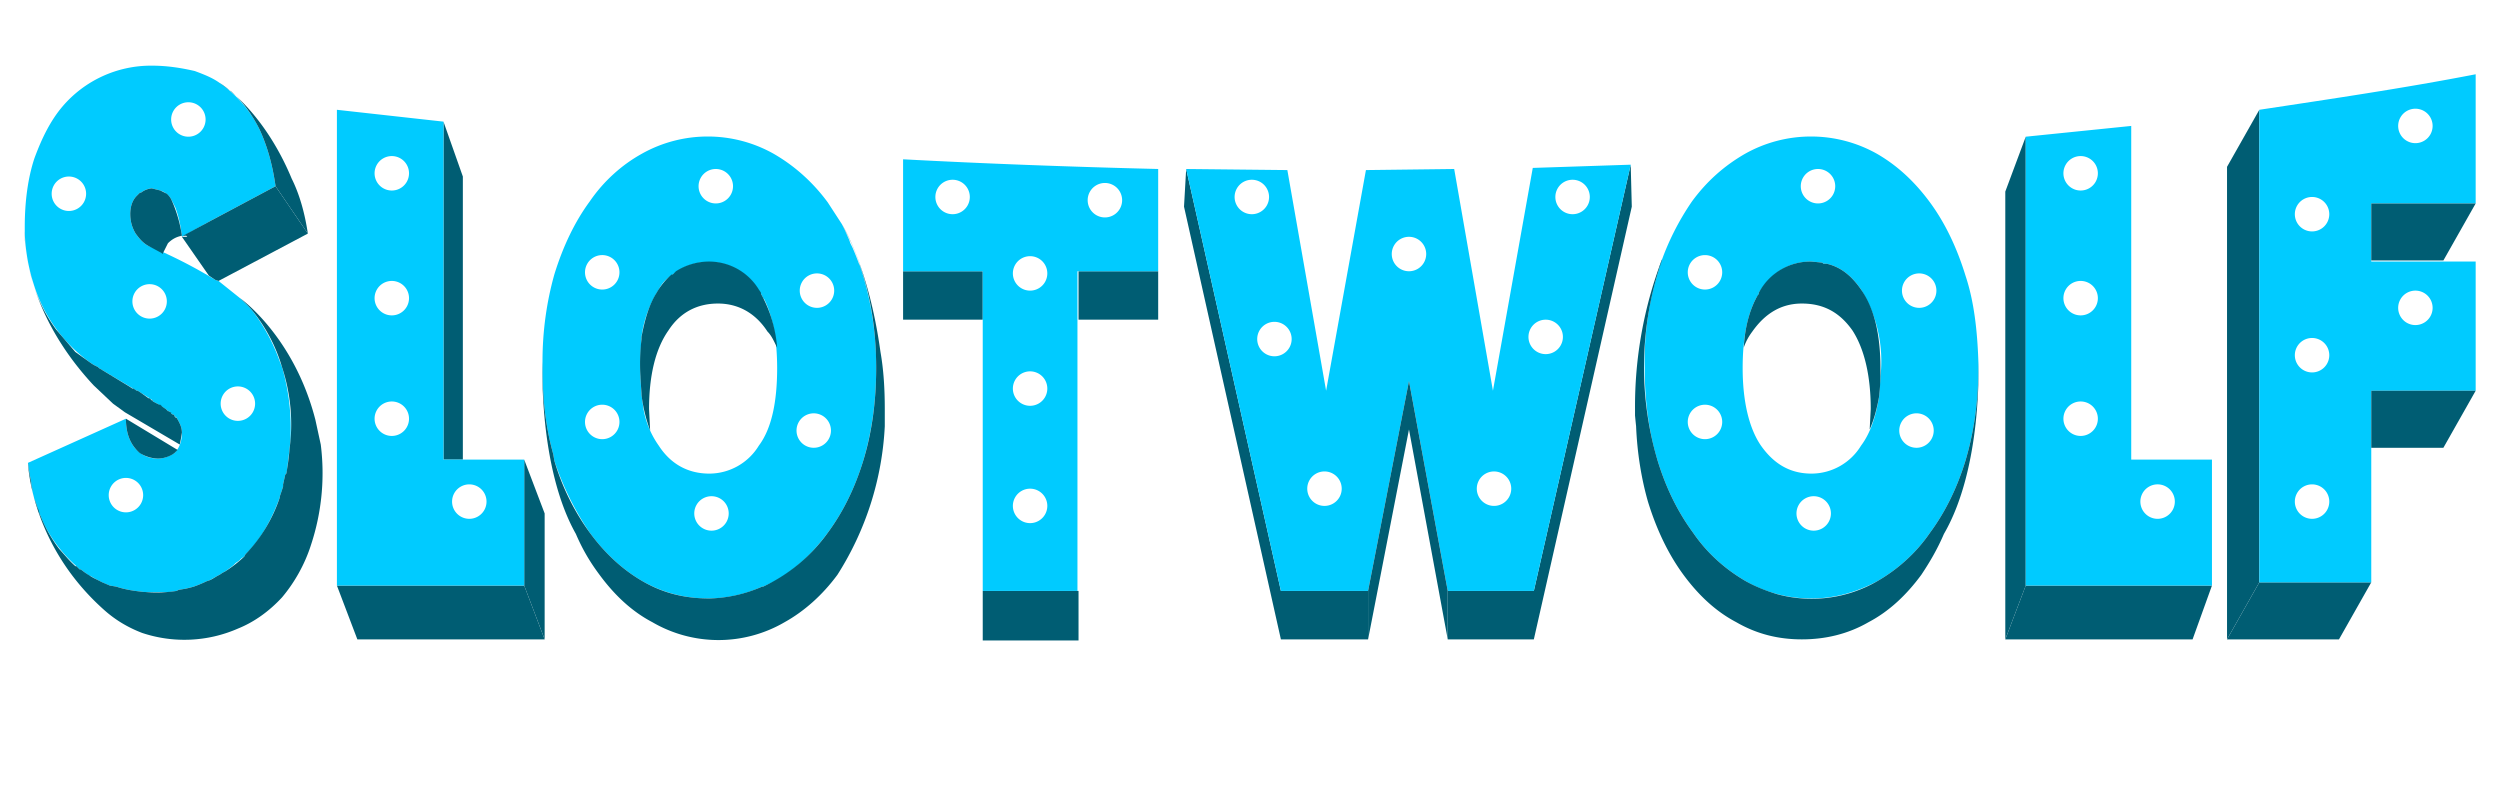
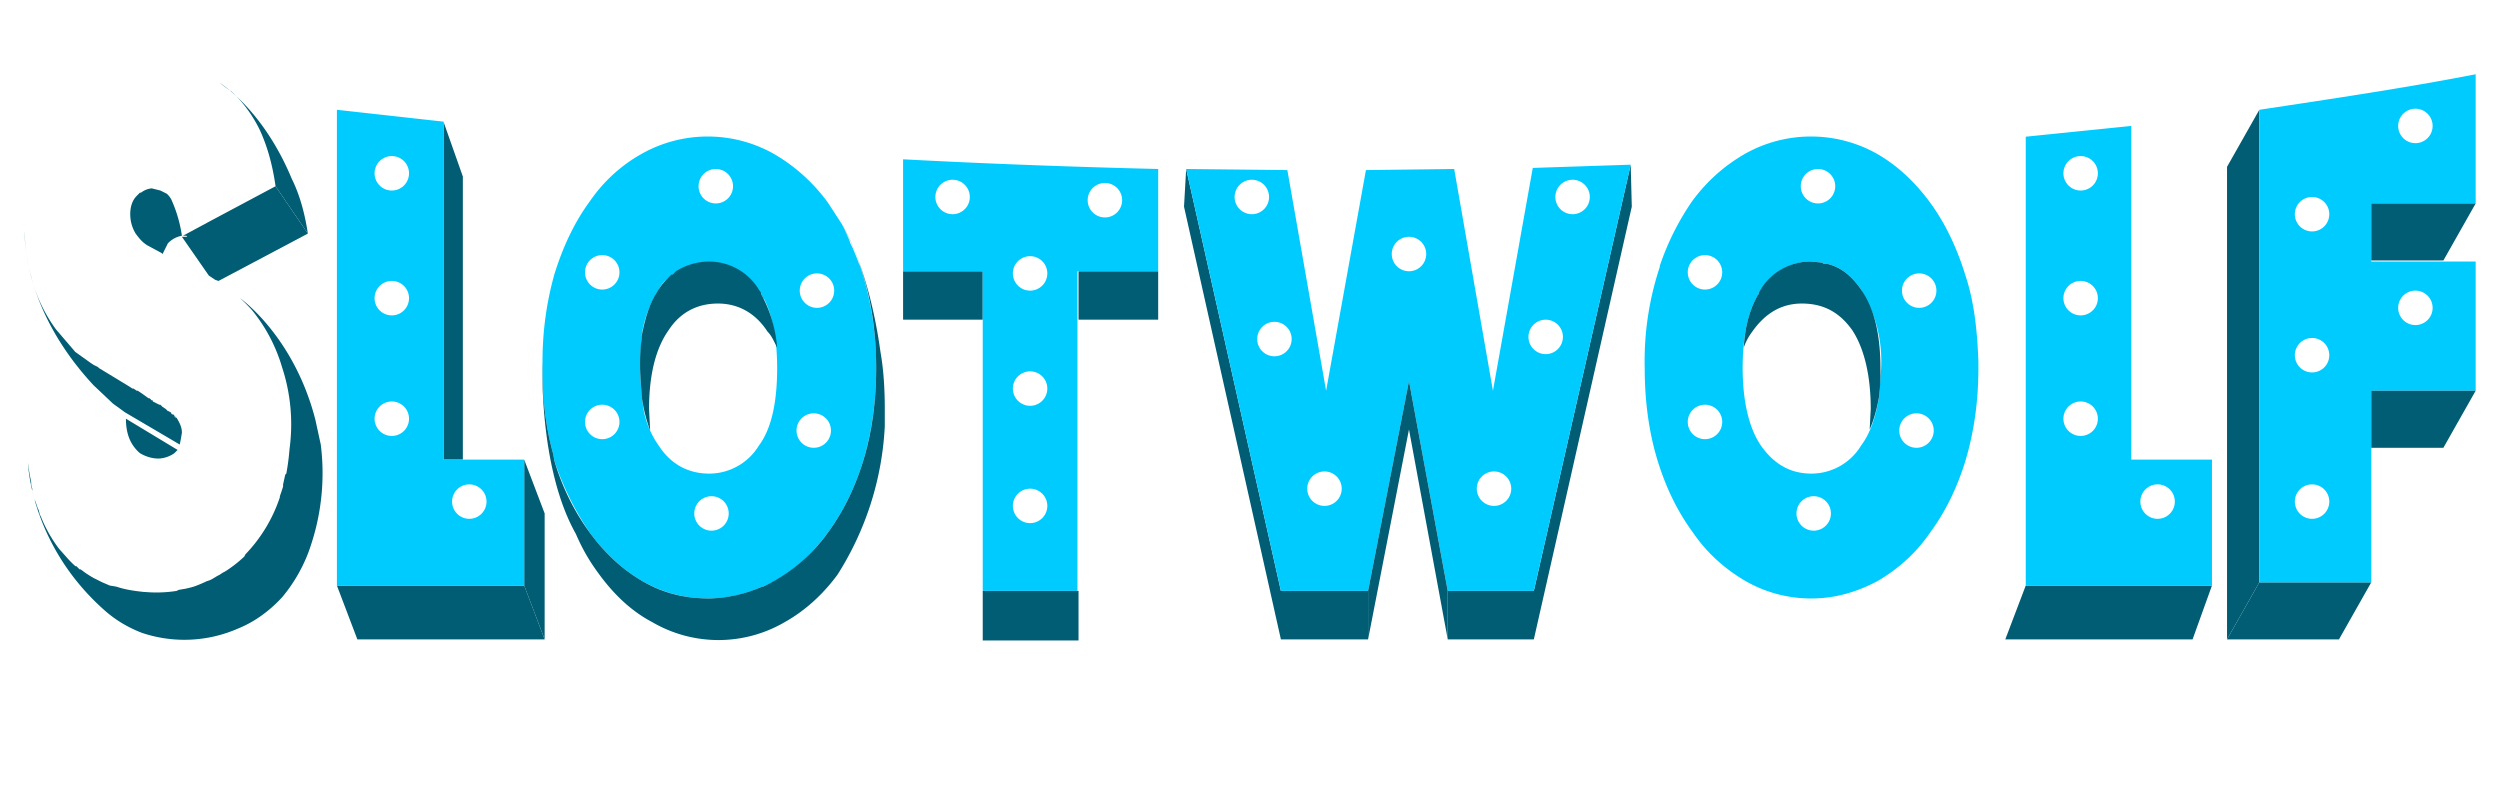
<svg xmlns="http://www.w3.org/2000/svg" id="Layer_1" x="0" y="0" viewBox="0 0 2322.6 731.6" xml:space="preserve">
  <style>.st0{fill:none}.st1{fill:#00cbff}.st2{fill:#005d73}</style>
  <path class="st0" d="M162 387zm2 1zm-3-3l1 1-1-1zm-7-5l2 2-2-2zm5 4zm-10-8l2 2a225 225 0 01-5-3l1 1h2zm15 12l-1-1v1h1zm-5-5a90 90 0 00-1 0h1zm-28-204zm8 191l2 2h1a873 873 0 00-4-2h1zm3 3l2 1-2-1zm114-200c-3-21-8-38-15-53a112 112 0 00-29-37l3 2c10 9 19 21 26 35 7 15 12 32 15 53zm-107 4l-8-2 8 2zm45 79l-25-36c-5 0-9 2-13 6l-5 10-1-1-13-7c-5-3-8-7-11-11-3-5-5-11-5-18s2-13 6-17c-4 4-6 10-6 17s2 13 5 18c3 4 6 8 11 11l13 7 13 6c12 5 25 12 37 19l-6-4zm-66 107l2 2-2-2zm-37-22l1 1-1-1zm423 81l1 6-1-6zm-391-62l1 1 3 2a1772 1772 0 00-7-4l3 1zm147 41v-8a170 170 0 000 8zM52 306zm38 35l-3-2-3-2 3 2 3 2zm706-102zm-7-16zm3 7zM197 538a122 122 0 00-2 1l2-1zm15-9zm-5 3zm10-7zm-51 23l-2 1 2-1zm56-27zm-62 28zm12-2zm8-2zm51-260zm11 14zm28 105v4-4zm-43 113zm35-61l-2 5 2-5zm5-22v1-1zm2-17zM87 537zm-54-71l-1-2 1 2zm-3-10v-2 2zm5 16l-1-3 1 3zm2 6zm26 41zm75 31zM29 450v-2 2zm11 35zm115 65zm-62-10l2 1a101 101 0 01-2-1zm42 10h-1 1zm97-39a140 140 0 0028-49c-7 19-16 36-28 49zM79 532zm-5-3zm-11-10zm20 16zm86-315h5l-1-1h-3l26-14-27 15z" />
-   <path class="st1" d="M29 448v2l1 4v2l2 8 1 2 1 3a120 120 0 003 9l1 2 2 5a129 129 0 0031 41l3 3h1l4 3 4 3h1a101 101 0 0018 9l6 1c9 3 17 4 26 5h4a122 122 0 0011 0h8a100 100 0 007-1l2-1 6-1a133 133 0 008-2 113 113 0 0012-5l3-1 7-4 2-1 3-2 2-1a124 124 0 008-6l2-2 3-2 2-2 3-2 1-2 4-4c12-13 21-30 28-49v-1a154 154 0 003-9v-2l2-9 1-1 1-5v-1l2-17 1-9v-4a202 202 0 00-8-63l-2-5a173 173 0 00-26-48 121 121 0 00-11-11l-20-16-3-1a450 450 0 00-63-32c-5-3-8-7-11-11-3-5-5-11-5-18s2-13 6-17l3-3h1a18 18 0 0110-4l8 2a18 18 0 0110 8l2 4 2 4c3 8 5 17 6 27l27-15 60-32c-3-21-8-38-15-53a112 112 0 00-37-43c-7-5-15-8-23-11-13-3-26-5-40-5a108 108 0 00-83 38c-11 13-19 29-26 48-6 18-9 40-9 64v4a174 174 0 008 48 141 141 0 0053 74l3 2a621 621 0 014 2l1 1 35 21h1a753 753 0 013 2 767 767 0 0111 7v1l2 1 2 1 8 5 2 2h1l1 1 1 1 1 1h1l1 1v1h1a20 20 0 011 1c3 5 5 9 5 14 0 9-3 15-7 19-5 3-10 5-15 5a27 27 0 01-21-9c-6-7-9-16-9-28l-91 41a238 238 0 003 18zm192-89a16 16 0 110 32 16 16 0 010-32zM175 95a16 16 0 110 32 16 16 0 010-32zM64 196a16 16 0 110-32 16 16 0 010 32zm75 100a16 16 0 110-32 16 16 0 010 32zm-22 148a16 16 0 110 32 16 16 0 010-32z" />
  <path class="st2" d="M164 388h-1v-1h-1v-1l-1-1h-1l-1-1v-1h-1l-1-1h-1l-2-2-3-2-2-2h-1l-2-1-2-1-2-1v-1h-1l-2-2h-1l-7-5-3-2h-1l-3-2h-1l-3-2-28-17-1-1-4-2-3-2-14-10-18-21a141 141 0 01-23-49c-4-14-6-28-6-42 0 0-4 70 64 143l18 17 11 8 51 30 1-5 1-6c0-5-2-9-5-14zm10-168h-5zm-4-1zm3 0h-3 3zm30 42l-3-1-6-4-25-36 25 36 6 4 3 1 83-44-83 44zm9-178l3 2c10 9 19 21 26 35 7 15 12 32 15 53l30 44c-3-20-8-37-15-51-27-65-67-89-67-89l8 6zm-91 116c0 7 2 13 5 18 3 4 6 8 11 11l13 7 1 1 5-10c4-4 8-6 13-7a125 125 0 00-10-34 21 21 0 00-4-5l-6-3-8-2a19 19 0 00-10 4h-1l-3 3c-4 4-6 10-6 17zm9 222c5 3 11 5 17 5 5 0 11-2 15-5l3-3-48-29c0 12 3 21 9 28a32 32 0 004 4zm300-257l-18-51v314h18z" />
  <path class="st1" d="M504 342c0 29 3 55 10 80l1 6a272 272 0 0033 67c14 19 30 34 49 45a122 122 0 00111 5h1l11-5c19-11 35-26 49-45s25-41 33-67c8-27 12-55 12-86a296 296 0 00-15-95l-1-2a273 273 0 00-6-15l-2-4-1-3-4-9-3-6-13-20c-14-19-31-34-50-45a125 125 0 00-123 0c-18 10-35 25-48 44-14 19-25 42-33 68-7 25-11 52-11 81v6zm157 151a16 16 0 110-32 16 16 0 010 32zm98-239a16 16 0 110 32 16 16 0 010-32zm-3 130a16 16 0 110 32 16 16 0 010-32zm-91-227a16 16 0 110 32 16 16 0 010-32zm-70 179a222 222 0 011-21v-2a108 108 0 0116-44c3-6 7-10 12-13l1-1a56 56 0 0114-8 54 54 0 0167 25l1 1a90 90 0 012 4l1 1c8 16 12 38 12 64 0 31-5 56-17 72a54 54 0 01-46 26c-20 0-36-9-47-26a84 84 0 01-14-33l-2-14v-1l-1-15v-1a240 240 0 010-14zm-36-99a16 16 0 111 32 16 16 0 01-1-32zm0 139a16 16 0 111 32 16 16 0 01-1-32z" />
  <path class="st2" d="M595 351l1 15v1a150 150 0 008 33l-1-20c0-31 6-56 18-73 11-17 27-25 46-25s35 9 46 26c4 4 6 9 9 15a123 123 0 00-15-50v-1l-2-3a54 54 0 00-46-26 57 57 0 00-31 9l-3 3h-1a64 64 0 00-14 17c-7 11-11 25-14 41v2a197 197 0 00-1 35v1z" />
  <path class="st2" d="M818 327c-11-80-36-119-36-119a229 229 0 0120 48c8 26 12 55 12 86s-4 60-12 86-19 48-33 67a155 155 0 01-60 50h-1a129 129 0 01-49 11c-23 0-43-5-62-16s-35-26-49-45a218 218 0 01-33-67l-1-6c-7-25-10-51-10-80v-6s-4 98 31 160c6 14 13 26 22 38 14 19 30 34 49 44a122 122 0 00123 0c18-10 35-25 49-44a283 283 0 0044-138v-16c0-18-1-36-4-53zm95 222h89v46h-89zm-74-297h74v45h-74zm163 0h74v45h-74z" />
  <path class="st1" d="M1542 248a278 278 0 00-14 94c0 31 4 60 12 86s19 48 33 67c13 19 30 34 49 45a122 122 0 0061 16c22 0 42-6 61-16 19-11 36-26 49-45 14-19 25-41 33-67 8-27 12-55 12-86v-6c-1-29-4-56-12-80-8-26-19-49-33-68s-30-34-49-45a125 125 0 00-123 0c-19 11-35 25-49 44a243 243 0 00-30 60zm143 245a16 16 0 110-32 16 16 0 010 32zm98-239a16 16 0 110 32 16 16 0 010-32zm-3 130a16 16 0 111 32 16 16 0 01-1-32zm-91-227a16 16 0 110 32 16 16 0 010-32zm-58 121l1-2 1-1 1-2v-1l2-3c12-17 27-26 47-26l10 1 1 1h3c13 3 23 11 32 24a127 127 0 0118 81v1l-1 15v1c-3 19-8 35-17 47a54 54 0 01-46 26c-20 0-35-9-47-26-11-16-17-41-17-72 0-27 4-48 12-64zm-47-41a16 16 0 110 32 16 16 0 010-32zm0 139a16 16 0 110 32 16 16 0 010-32z" />
  <path class="st2" d="M1628 308c12-17 27-26 46-26 20 0 35 8 47 25 11 17 17 42 17 73l-1 19c4-9 7-20 9-32v-1a194 194 0 001-24c0-32-6-56-18-73-9-13-19-21-32-24h-3l-1-1-10-1a54 54 0 00-49 29v1a88 88 0 00-2 3l-1 2c-6 12-10 27-11 45 2-6 5-11 8-15z" />
-   <path class="st2" d="M1838 336v6c0 31-4 59-12 86-8 26-19 48-33 67-13 19-30 34-49 45a122 122 0 01-93 12c-10-3-20-7-29-12-19-11-36-26-49-45-14-19-25-41-33-67a304 304 0 014-186v-1a386 386 0 00-25 139v6a579 579 0 001 10c1 25 5 49 11 70 8 26 19 49 33 68s30 34 49 44c19 11 39 16 61 16s43-5 62-16c19-10 35-25 49-44 8-12 15-24 21-38 36-62 32-160 32-160zm44-209l-19 51v416l19-50z" />
  <path class="st2" d="M1882 544l-19 50h174l18-50h-173zm217-3V102l-30 53v439l30-53z" />
  <path class="st2" d="M2069 594h104l30-53h-104zm-798-45h-81v45h81zm154 0h-80v45h80v-45zm-235 0l-79-352-9-40-2 35 90 402zm245-44l-10 44v45l91-402-1-39zm80-352zM506 594l-19-50H313l19 50h174z" />
  <path class="st2" d="M487 544l19 50V477l-19-50v117zM256 173l-60 32-26 14h3l1 1h-5l25 36 6 4 3 1 83-44-30-44z" />
  <path class="st1" d="M487 544V427h-75V113l-99-11v442h174zM364 405a16 16 0 110-32 16 16 0 010 32zm0-112a16 16 0 110-32 16 16 0 010 32zm0-116a16 16 0 110-32 16 16 0 010 32zm72 305a16 16 0 110-32 16 16 0 010 32zm1864-293V69c-67 13-135 23-201 33v439h104V363h97V243h-97v-54h97zm-56-88a16 16 0 110 32 16 16 0 010-32zm-96 381a16 16 0 110-32 16 16 0 010 32zm0-136a16 16 0 110-32 16 16 0 010 32zm0-131a16 16 0 110-32 16 16 0 010 32zm96 55a16 16 0 110 32 16 16 0 010-32zm-264-153l-98 10v417h173V427h-75V117zm24 333a16 16 0 111 32 16 16 0 01-1-32zm-71-45a16 16 0 110-32 16 16 0 010 32zm0-112a16 16 0 110-32 16 16 0 010 32zm0-116a16 16 0 110-32 16 16 0 010 32zm-418-24l-91 3-37 207-36-206-82 1-37 205-36-205-94-1 9 40 79 352h81l38-195 36 195h80l10-44 80-352zm-352 14a16 16 0 110 32 16 16 0 010-32zm21 164a16 16 0 110-32 16 16 0 010 32zm47 139a16 16 0 11-1-32 16 16 0 011 32zm78-218a16 16 0 110-32 16 16 0 010 32zm152-85a16 16 0 110 32 16 16 0 010-32zm-73 303a16 16 0 110-32 16 16 0 010 32zm32-157a16 16 0 1132 0 16 16 0 01-32 0zm-581-61h74v297h88V252h75v-95c-82-2-162-5-237-9v104zm187-82a16 16 0 111 32 16 16 0 01-1-32zm-69 68a16 16 0 110 32 16 16 0 010-32zm0 107a16 16 0 110 32 16 16 0 010-32zm0 109a16 16 0 110 32 16 16 0 010-32zm-72-287a16 16 0 110 32 16 16 0 010-32z" />
  <linearGradient id="SVGID_1_" gradientUnits="userSpaceOnUse" x1="1580" y1="670.9" x2="1580" y2="670.8">
    <stop offset="0" stop-color="#005d73" />
    <stop offset=".5" stop-color="#008bab" />
    <stop offset="1" stop-color="#005d73" />
  </linearGradient>
  <path class="st2" d="M298 413l-5-23c-20-78-70-113-70-113a137 137 0 0111 11 151 151 0 0128 53 170 170 0 017 76 221 221 0 01-3 23l-1 1-2 9v2a218 218 0 01-3 9v1a140 140 0 01-32 53l-1 2a115 115 0 01-18 14l-2 1-3 2-2 1-5 3-2 1-3 1a115 115 0 01-12 5 99 99 0 01-8 2l-6 1-2 1a121 121 0 01-29 1h-1c-9-1-17-2-26-5l-6-1-7-3-2-1-4-2-2-1a111 111 0 01-8-5l-4-3h-1l-3-3h-1a108 108 0 01-7-7l-8-9a127 127 0 01-17-30l-1-2-1-4-1-2-1-3-1-3-1-2-2-8v-2l-1-4v-2a200 200 0 01-3-18s2 75 70 136c11 10 23 17 36 22a124 124 0 0089-4c15-6 29-16 41-29 11-13 21-30 27-49a212 212 0 009-93zm1011-14l36 195v-45l-36-195zm0-45l-38 195v45l38-195z" />
-   <path class="st0" d="M1185 664l-4 5" />
  <path class="st2" d="M2203 416h67l30-53h-97zm97-227h-97v53h67z" />
</svg>